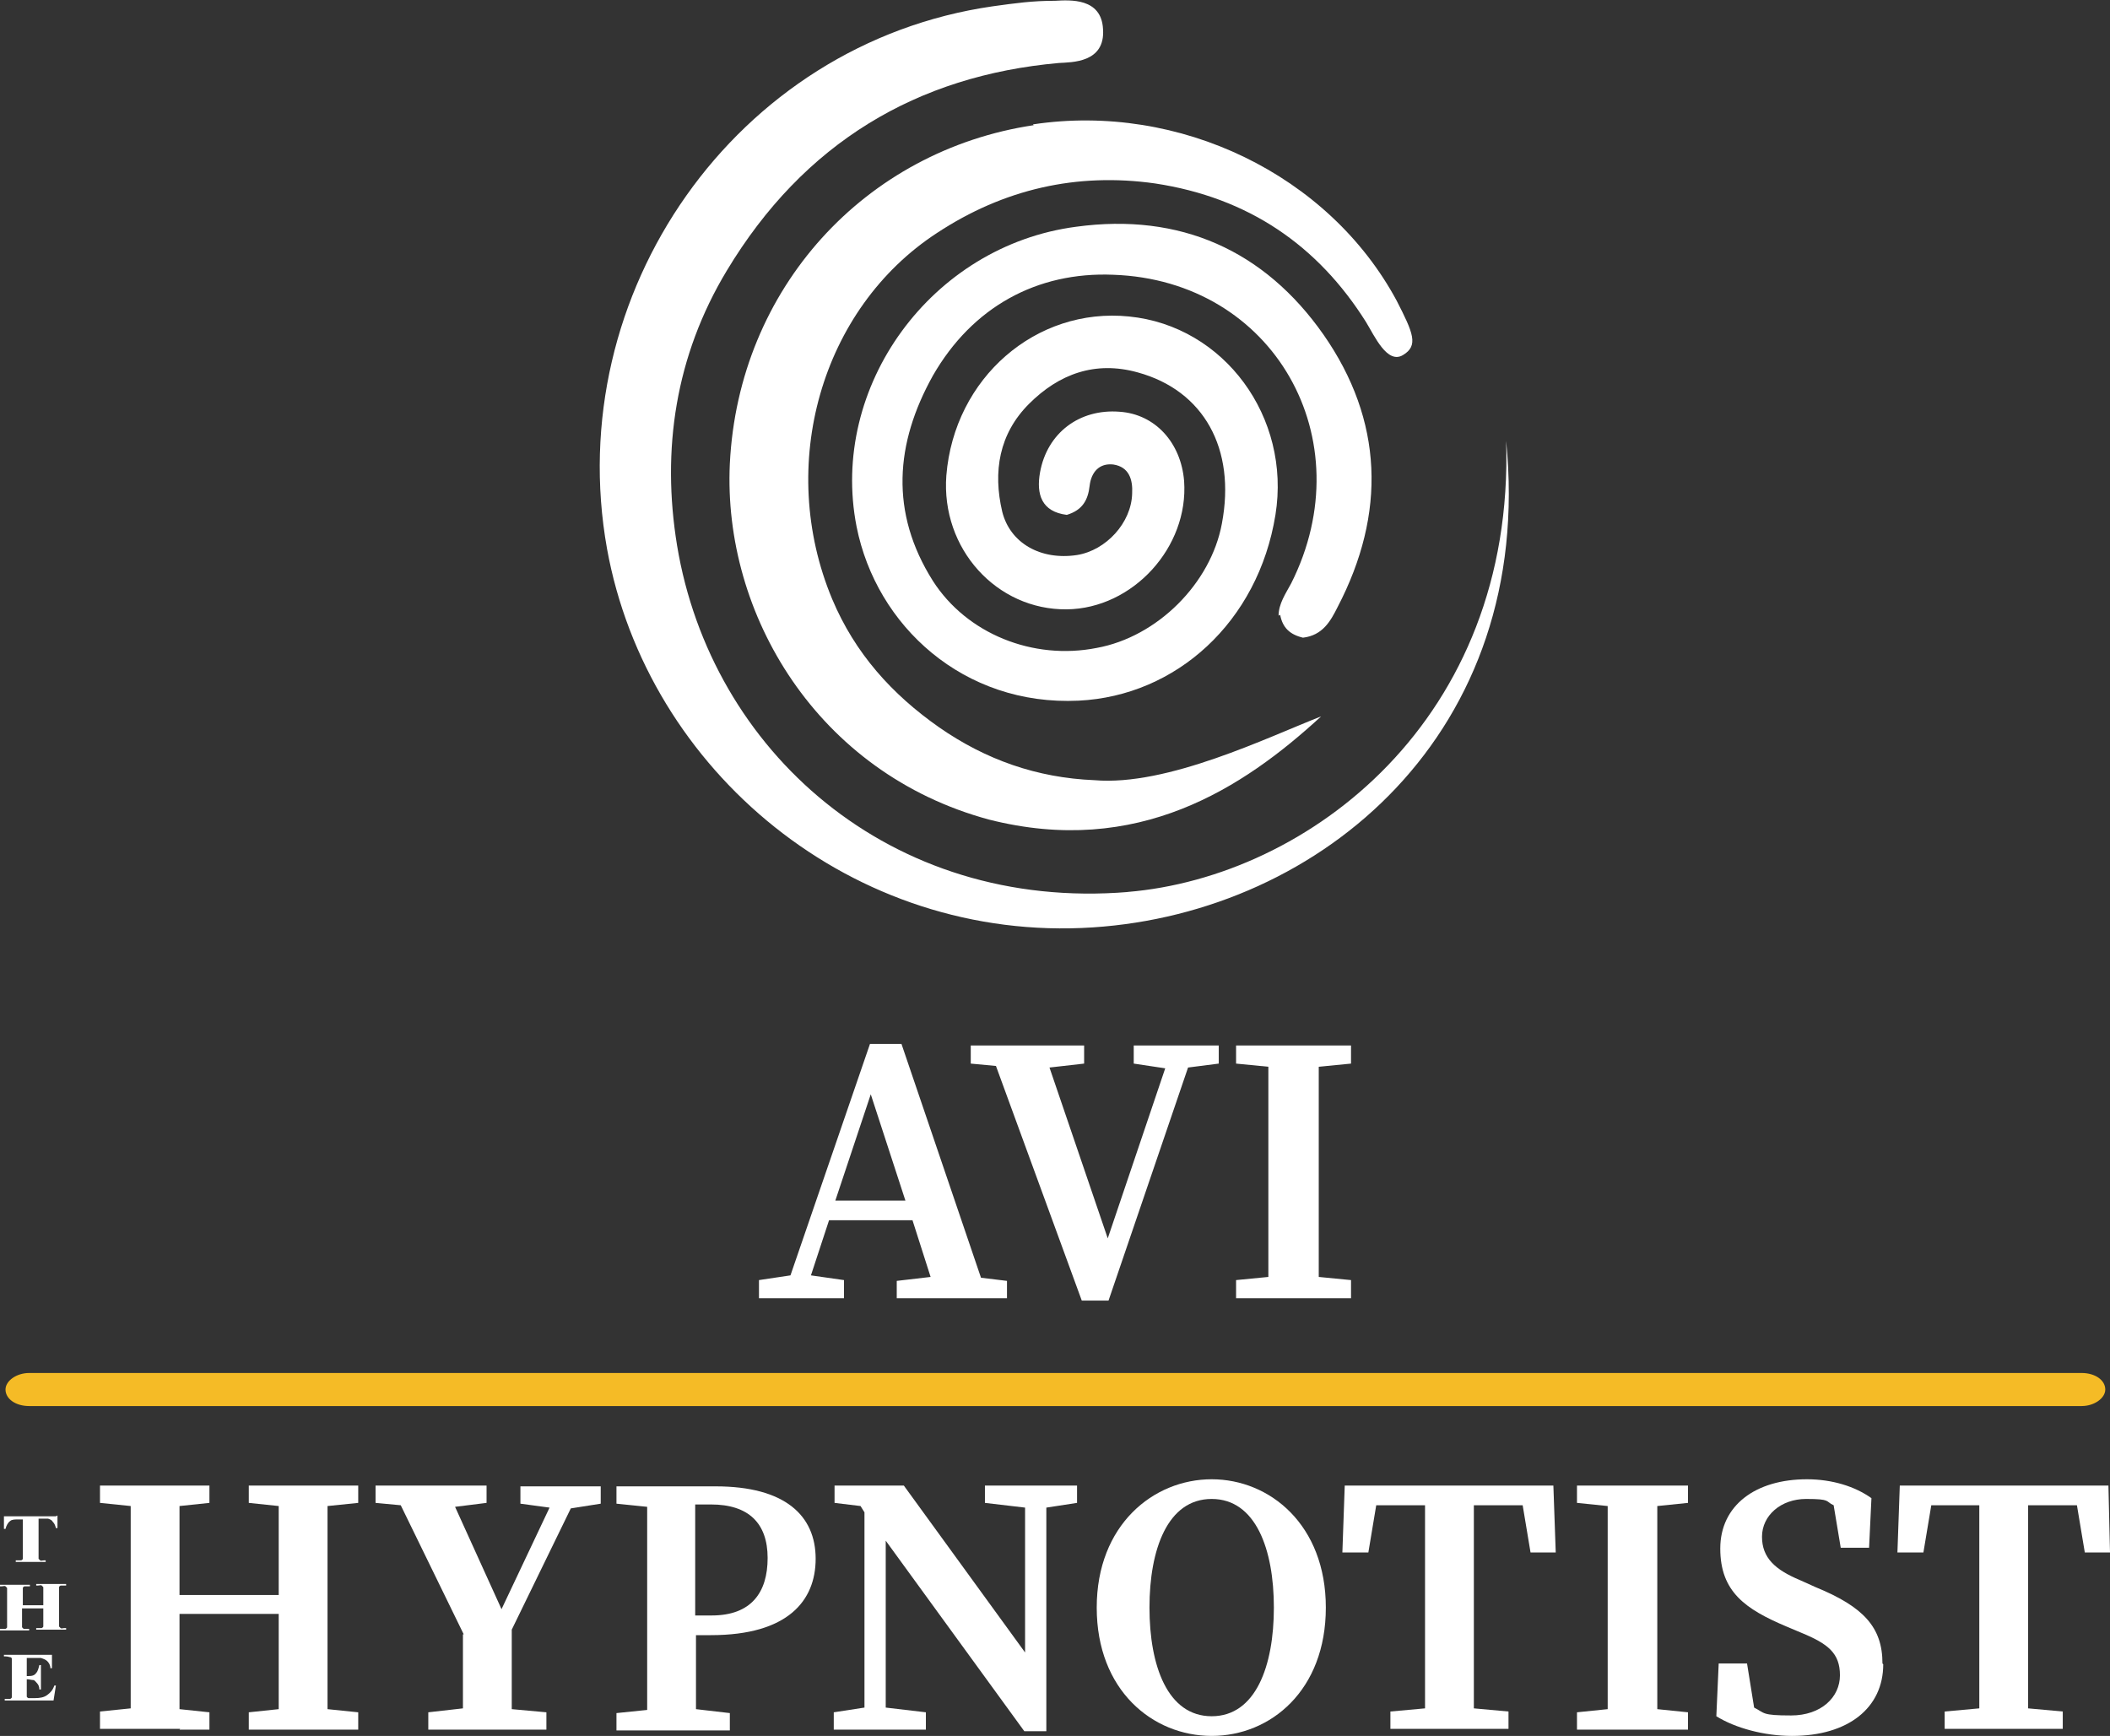
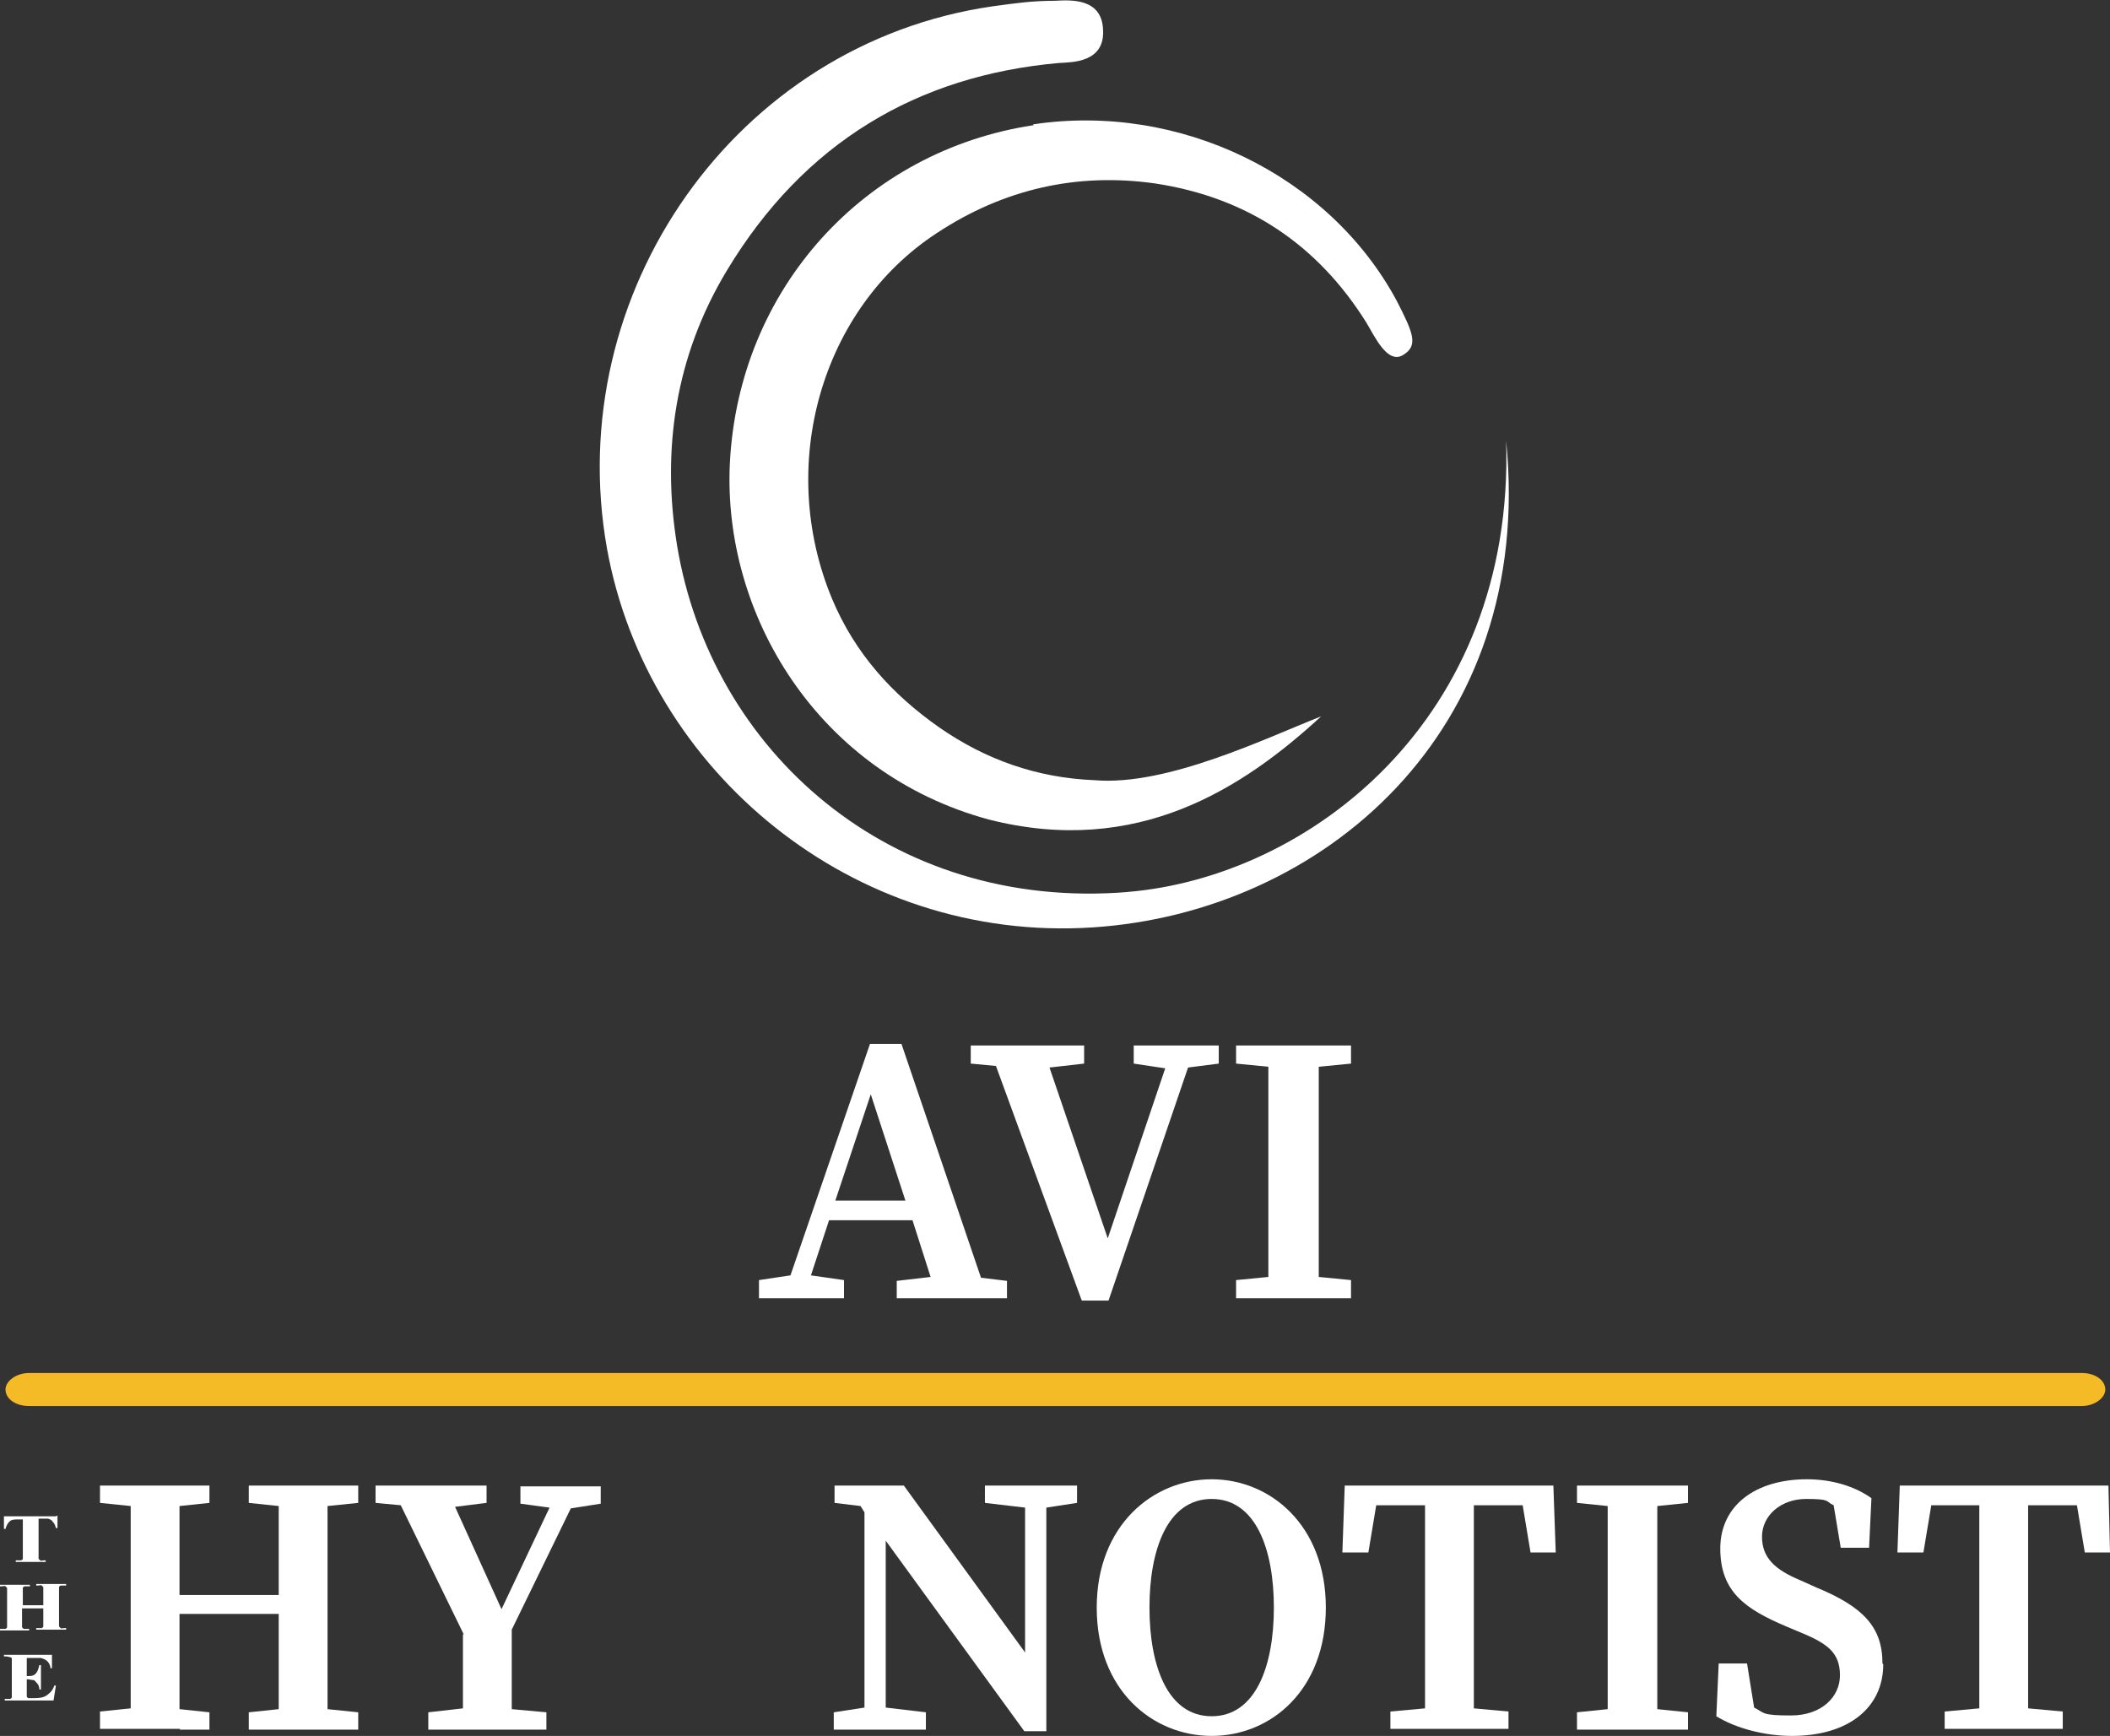
<svg xmlns="http://www.w3.org/2000/svg" id="a" version="1.1" viewBox="0 0 268 220.5">
  <rect x="0" y="0" width="268" height="220.5" fill="#333333" stroke="none" />
  <defs>
    <style>
      .st0 {
        fill: #f5bb26;
      }

      .st1 {
        fill: #fff;
      }
    </style>
  </defs>
  <path class="st0" d="M264.3,178.6H3.7c-1.7,0-3-.9-3-2.1h0c0-1.1,1.4-2.1,3-2.1h260.7c1.7,0,3,.9,3,2.1h0c0,1.1-1.4,2.1-3,2.1h0Z" />
  <path class="st1" d="M143.3,113.3c-30.3,2.5-53-18-57.3-44-2-12.2-.2-24.1,6.3-34.9,9.8-16.3,24.2-24.8,42.2-26.4,1.6-.1,5.9,0,5.6-4.3-.2-4-4.2-3.7-6.1-3.6-2.9,0-5,.3-7.9.7-32.7,4.7-54.8,36.5-49,68.9,5.1,28.2,31.2,50.1,61.7,48.1,29.1-1.9,56.2-24.8,52.5-61.8,1.1,35.4-25.1,55.4-48.1,57.3h0Z" />
  <path class="st1" d="M131.3,15.9c-21.4,3.2-37.5,20.7-38.6,43-.9,19.1,11.1,39.3,32.9,45.2,18.9,4.8,32.3-4,42.2-13.1-6.7,2.6-19.5,8.9-28.8,8.1-7.3-.3-13.8-2.6-19.7-6.7-6-4.2-10.7-9.4-13.6-16.3-7.1-17-1.4-36.9,13.3-46.5,8.5-5.6,17.8-7.7,27.7-6.3,11.9,1.8,20.7,7.9,26.8,17.6,1.1,1.8,2.7,5.4,4.7,4.2,2-1.2,1.3-2.8-.8-6.9-8.6-16-27.6-25.2-46.2-22.4h0Z" />
-   <path class="st1" d="M162.6,78.1c.3,1.6,1.2,2.5,2.9,2.9,2.5-.3,3.5-2.1,4.4-3.9,6.2-11.9,5.8-23.7-1.8-34.6-7.5-10.7-18.2-15.5-31.4-13.7-18.4,2.4-31.4,20.3-27.9,38.1,2.5,12.6,13.6,22.8,28.2,22.1,12.4-.6,22.8-10,25-23.6,2-12.4-6.5-24-18.6-25.2-11.8-1.2-22.2,7.8-23.2,20.2-.7,9.3,6.4,17.1,15.3,17,8.4-.1,15.5-7.9,14.9-16.3-.4-4.9-3.7-8.5-8.2-8.8-5.1-.4-9.2,2.7-10.1,7.7-.5,2.8.2,5,3.4,5.4,2-.6,2.7-1.9,2.9-3.7.2-1.7,1.2-2.9,3-2.7,2,.3,2.5,1.9,2.4,3.7-.1,3.7-3.3,7.2-7,7.8-4.6.7-8.5-1.5-9.5-5.5-1.2-5.1-.4-9.9,3.4-13.7,3.8-3.8,8.4-5.5,13.8-4,8.4,2.3,12.5,9.7,10.7,19.2-1.4,7.6-8.2,14.4-15.9,15.8-8.1,1.6-16.5-1.8-20.8-8.5-5.5-8.7-4.8-17.5,0-26.1,5-8.7,13.2-13.2,22.9-12.8,20.4.7,31.8,20.9,22.6,39.2-.7,1.3-1.6,2.6-1.6,4.1h0Z" />
  <polygon class="st1" points="137.4 165.2 140.8 165.2 150.9 135.6 154.8 135.1 154.8 132.8 151.9 132.8 149 132.8 144 132.8 144 135.1 148 135.7 140.7 157.3 133.3 135.6 137.7 135.1 137.7 132.8 132.3 132.8 125.6 132.8 123.3 132.8 123.3 135.1 126.5 135.4 137.4 165.2" />
  <path class="st1" d="M167.6,164.9h4v-2.3l-4.1-.4c0-4.1,0-8.2,0-12.3v-2.1c0-4.2,0-8.3,0-12.3l4.1-.4v-2.3h-14.6v2.3l4.1.4c0,4.1,0,8.2,0,12.3v2.1c0,4.1,0,8.3,0,12.3l-4.1.4v2.3h10.6Z" />
  <path class="st1" d="M124.6,162.3l-10.1-29.7h-4l-10.1,29.4-4,.6v2.3h10.8v-2.3l-4.2-.6,2.3-7h10.6l2.3,7.2-4.3.5v2.2h14v-2.2l-3.3-.4h0ZM106.1,152.5l4.5-13.5,4.4,13.5h-8.9Z" />
  <path class="st1" d="M22.8,219.7h3.8v-2.2l-3.8-.4c0-3.9,0-7.8,0-12.1h12.6c0,4.3,0,8.3,0,12.1l-3.8.4v2.2h13.9v-2.2l-3.9-.4c0-3.9,0-7.9,0-11.9v-2c0-4,0-8,0-11.9l3.9-.4v-2.2h-13.9v2.2l3.8.4c0,3.8,0,7.5,0,11.3h-12.6c0-3.8,0-7.6,0-11.3l3.8-.4v-2.2h-13.9v2.2l3.9.4c0,3.9,0,7.9,0,11.9v2c0,4,0,8,0,11.8l-3.9.4v2.2h10.2Z" />
  <path class="st1" d="M58.8,207.6c0,3.8,0,6.7,0,9.4l-4.4.5v2.2h15v-2.2l-4.4-.4c0-3,0-6,0-10.1l7.5-15.4,3.8-.6v-2.2h-10.2v2.2l3.7.5-6.1,12.9-5.9-13,4-.5v-2.2h-14.1v2.2l3.2.3,8,16.4h0Z" />
  <polygon class="st1" points="130.1 219.9 132.9 219.9 132.9 213.5 132.9 191.5 136.8 190.9 136.8 188.7 132.9 188.7 130.2 188.7 125.1 188.7 125.1 190.9 130.2 191.5 130.2 209.9 114.8 188.7 106 188.7 106 190.9 109.3 191.3 109.8 192.1 109.8 216.9 105.9 217.5 105.9 219.7 109.8 219.7 112.5 219.7 117.6 219.7 117.6 217.5 112.5 216.9 112.5 195.7 130.1 219.9" />
  <path class="st1" d="M174.8,191.2h6.2c0,4,0,8,0,12v2c0,4,0,7.9,0,11.8l-4.4.4v2.2h15v-2.2l-4.4-.4c0-3.9,0-7.9,0-11.8v-2c0-4.1,0-8.1,0-12h6.2l1,6h3.2l-.3-8.5h-26.5l-.3,8.5h3.3l1-6h0Z" />
  <path class="st1" d="M210.5,219.7h3.9v-2.2l-3.9-.4c0-3.9,0-7.9,0-11.9v-2c0-4,0-8,0-11.9l3.9-.4v-2.2h-14.1v2.2l3.9.4c0,3.9,0,7.9,0,11.9v2c0,4,0,8,0,11.9l-3.9.4v2.2h10.2,0Z" />
  <path class="st1" d="M239.1,211.3c0-4.6-2.4-7.2-8.5-9.7l-2-.9c-3.1-1.3-4.8-2.8-4.8-5.5s2.4-4.8,5.6-4.8,2.4.3,3.5.8l.9,5.4h3.6l.3-6.3c-2.1-1.5-5-2.4-8.2-2.4-6.5,0-11,3.3-11,8.8s3.2,7.7,8.4,9.9l1.9.8c3.4,1.4,4.9,2.6,4.9,5.4s-2.4,5.1-6.2,5.1-3.3-.3-4.7-1l-.9-5.6h-3.6l-.3,6.7c2.4,1.5,6.1,2.5,9.6,2.5,7.2,0,11.6-3.6,11.6-9.1h0Z" />
  <path class="st1" d="M245.2,191.2h6.2c0,4,0,8,0,12v2c0,4,0,7.9,0,11.8l-4.4.4v2.2h15v-2.2l-4.4-.4c0-3.9,0-7.9,0-11.8v-2c0-4.1,0-8.1,0-12h6.2l1,6h3.2l-.2-8.5h-26.5l-.3,8.5h3.3l1-6h0Z" />
-   <path class="st1" d="M103.6,198c0-5.5-3.9-9.2-12.7-9.2h-12.6v2.2l3.9.4c0,3.9,0,7.9,0,11.9v2c0,4,0,8,0,11.9l-3.9.4v2.2h14.4v-2.2l-4.3-.5c0-3.2,0-6.4,0-9.4h1.9c9.8,0,13.3-4.4,13.3-9.7h0ZM88.3,205.3v-2.1c0-4.1,0-8.1,0-12.1h2c4.8,0,7.2,2.4,7.2,6.8s-2.1,7.3-7.1,7.3h-2.3,0Z" />
  <path class="st1" d="M153.9,187.9c-7.4,0-14.6,5.8-14.6,16.3s7.1,16.3,14.6,16.3,14.5-5.8,14.5-16.3-7.1-16.3-14.5-16.3ZM153.9,218c-5.6,0-7.9-6.4-7.9-13.8s2.3-13.8,7.9-13.8,7.9,6.4,7.9,13.8-2.3,13.8-7.9,13.8Z" />
  <path class="st1" d="M7.3,192.5v1.6h-.2c-.1-.4-.2-.6-.4-.8-.1-.2-.3-.3-.6-.4-.1,0-.4,0-.7,0h-.5v4.5c0,.3,0,.5,0,.6,0,0,.1.1.2.2s.3,0,.5,0h.2v.2h-3.8v-.2h.2c.2,0,.4,0,.5,0,0,0,.2-.1.2-.2,0,0,0-.2,0-.5v-4.5h-.5c-.5,0-.9,0-1.1.2-.3.2-.5.6-.6,1h-.2v-1.6h6.6Z" />
  <path class="st1" d="M2.8,204.3v1.8c0,.3,0,.5,0,.6,0,0,.1.1.2.2.1,0,.3,0,.5,0h.2v.2H0v-.2h.2c.2,0,.4,0,.5,0,0,0,.2-.1.2-.2,0,0,0-.2,0-.5v-3.9c0-.3,0-.5,0-.6,0,0-.1-.1-.2-.2s-.3,0-.5,0H0v-.2h3.8v.2h-.2c-.2,0-.4,0-.5,0,0,0-.2.1-.2.2,0,0,0,.2,0,.5v1.7h2.6v-1.7c0-.3,0-.5,0-.6,0,0-.1-.1-.2-.2s-.3,0-.5,0h-.2v-.2h3.8v.2h-.2c-.2,0-.4,0-.5,0,0,0-.2.1-.2.2,0,0,0,.2,0,.5v3.9c0,.3,0,.5,0,.6,0,0,.1.1.2.2s.3,0,.5,0h.2v.2h-3.8v-.2h.2c.2,0,.4,0,.5,0,0,0,.2-.1.2-.2,0,0,0-.2,0-.5v-1.8h-2.6Z" />
  <path class="st1" d="M3.4,210.5v2.4h.2c.5,0,.8-.1,1-.4.2-.2.3-.6.4-1h.2v3.1h-.2c0-.3-.1-.6-.3-.8s-.3-.4-.5-.4-.5-.1-.8-.1v1.6c0,.3,0,.5,0,.6,0,0,0,.1.2.2,0,0,.2,0,.4,0h.4c.7,0,1.2-.1,1.6-.4s.7-.6.9-1.2h.2l-.3,1.9H.6v-.2h.2c.2,0,.4,0,.5,0,0,0,.2-.1.2-.2,0,0,0-.2,0-.5v-3.9c0-.3,0-.4,0-.5,0-.1-.1-.2-.2-.2-.1,0-.3-.1-.6-.1h-.2v-.2h6.1v1.7h-.2c0-.4-.2-.7-.4-.9s-.5-.3-.8-.4c-.2,0-.6,0-1.1,0h-.8,0Z" />
</svg>